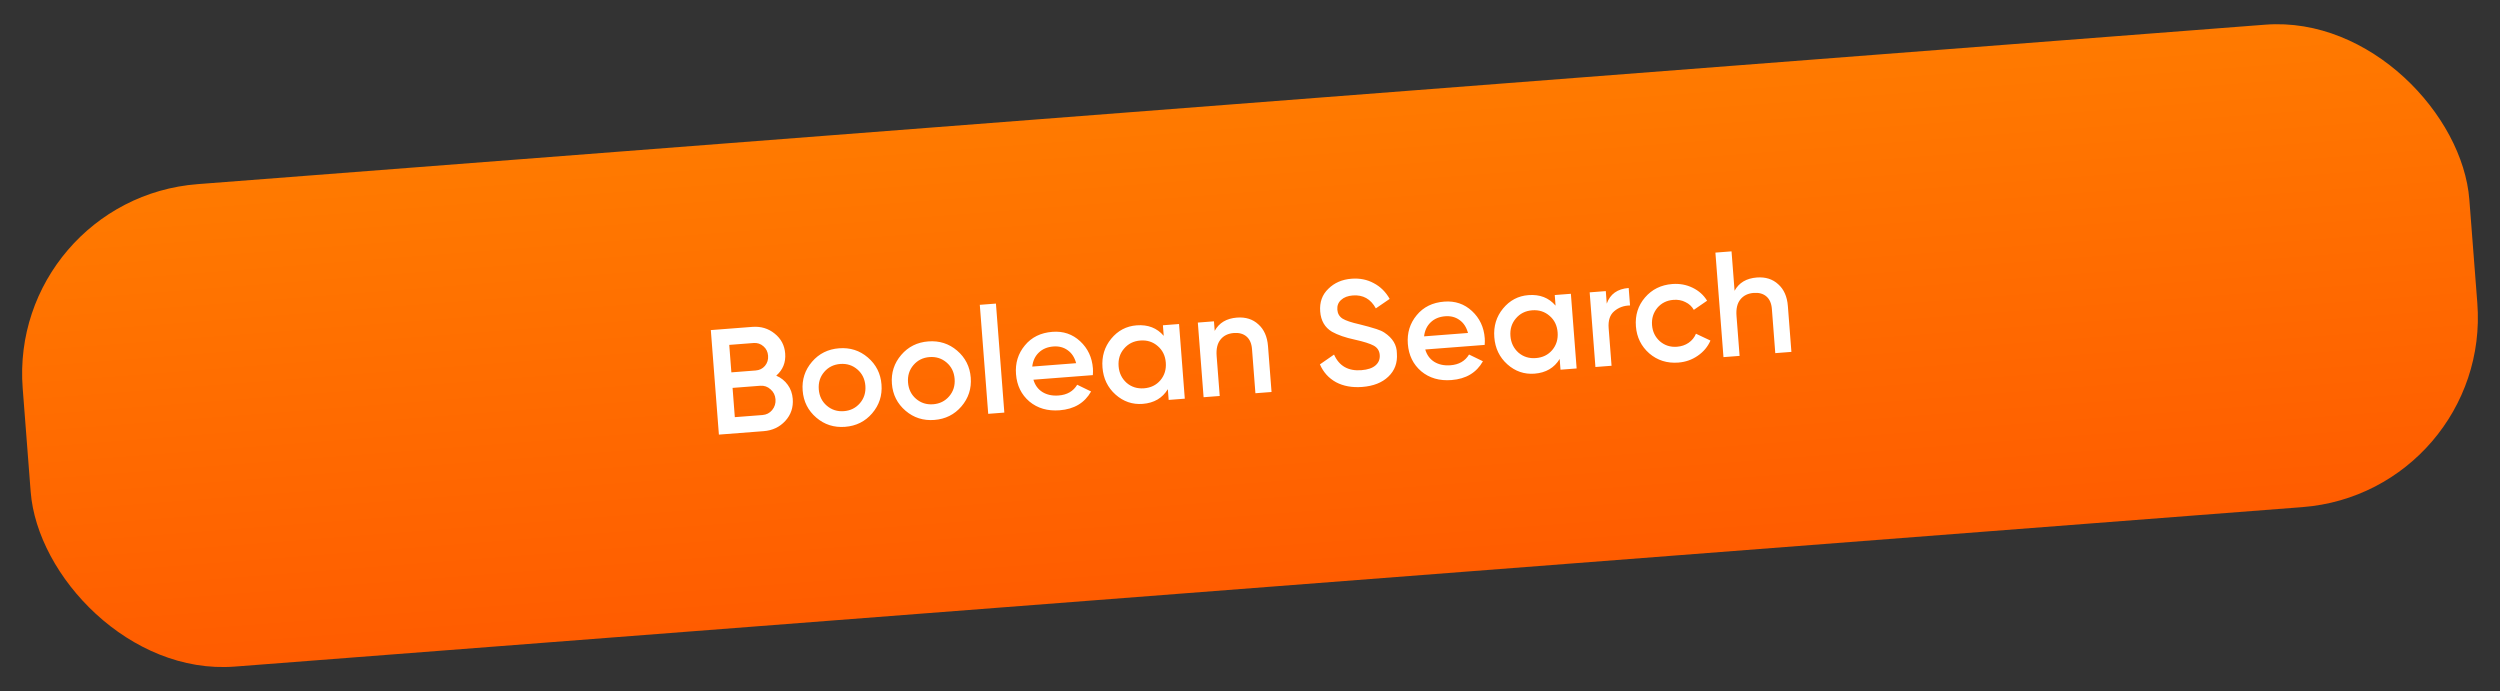
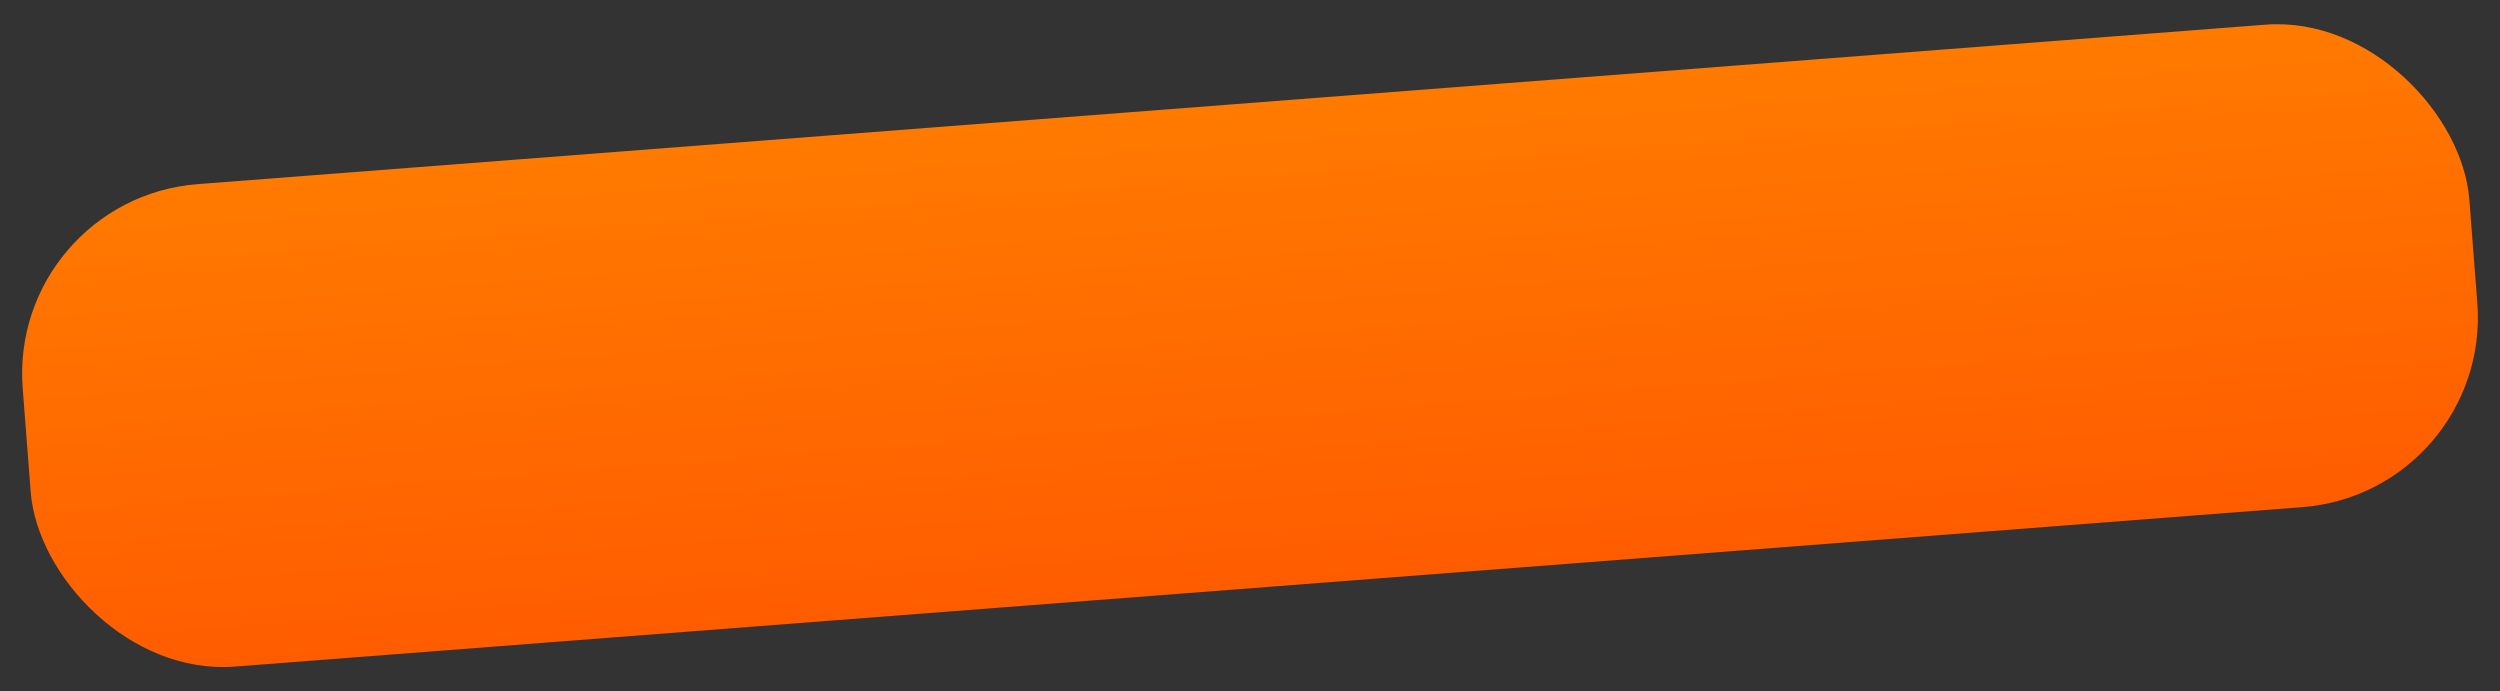
<svg xmlns="http://www.w3.org/2000/svg" width="217" height="60" viewBox="0 0 217 60" fill="none">
  <rect x="0" y="0" width="217" height="60" fill="#333333" stroke="none" />
  <rect x="0.701" y="17.252" width="213" height="42" rx="16.5" transform="rotate(-4.41 0.701 17.252)" fill="url(#paint0_linear_89_9)" />
-   <path d="M67.377 32.607C67.791 32.784 68.124 33.05 68.377 33.404C68.63 33.749 68.774 34.156 68.81 34.622C68.868 35.365 68.652 36.003 68.163 36.537C67.674 37.07 67.049 37.366 66.288 37.424L62.4 37.724L61.7 28.651L65.303 28.373C66.047 28.316 66.692 28.51 67.239 28.954C67.795 29.398 68.1 29.974 68.154 30.683C68.214 31.46 67.955 32.102 67.377 32.607ZM65.411 29.773L63.299 29.936L63.483 32.321L65.595 32.158C65.924 32.133 66.192 31.999 66.399 31.757C66.606 31.506 66.696 31.213 66.67 30.876C66.644 30.539 66.51 30.266 66.268 30.059C66.025 29.843 65.74 29.748 65.411 29.773ZM63.782 36.209L66.18 36.025C66.526 35.998 66.806 35.855 67.021 35.595C67.243 35.325 67.341 35.014 67.314 34.659C67.286 34.305 67.142 34.016 66.882 33.793C66.629 33.56 66.33 33.457 65.984 33.484L63.587 33.669L63.782 36.209ZM75.703 35.877C75.097 36.584 74.315 36.975 73.355 37.049C72.396 37.123 71.563 36.857 70.856 36.251C70.139 35.637 69.744 34.854 69.671 33.904C69.597 32.953 69.868 32.12 70.482 31.403C71.088 30.696 71.871 30.305 72.83 30.231C73.789 30.157 74.622 30.423 75.329 31.029C76.046 31.643 76.441 32.425 76.514 33.376C76.588 34.327 76.317 35.16 75.703 35.877ZM71.07 33.796C71.116 34.383 71.348 34.857 71.767 35.215C72.186 35.574 72.68 35.732 73.251 35.688C73.821 35.644 74.285 35.412 74.644 34.994C75.003 34.575 75.16 34.072 75.115 33.484C75.069 32.896 74.837 32.423 74.418 32.064C73.999 31.705 73.505 31.548 72.935 31.592C72.364 31.636 71.9 31.867 71.541 32.286C71.182 32.705 71.025 33.208 71.07 33.796ZM83.45 35.279C82.844 35.987 82.061 36.377 81.102 36.451C80.143 36.525 79.309 36.259 78.602 35.653C77.885 35.039 77.49 34.257 77.417 33.306C77.344 32.356 77.614 31.522 78.228 30.806C78.834 30.098 79.617 29.707 80.576 29.634C81.535 29.56 82.368 29.826 83.076 30.432C83.793 31.046 84.188 31.828 84.261 32.779C84.334 33.729 84.064 34.563 83.45 35.279ZM78.817 33.198C78.862 33.786 79.094 34.259 79.513 34.618C79.932 34.977 80.427 35.134 80.997 35.09C81.567 35.046 82.032 34.815 82.391 34.396C82.75 33.977 82.906 33.474 82.861 32.886C82.816 32.299 82.584 31.826 82.165 31.467C81.746 31.108 81.251 30.951 80.681 30.994C80.111 31.038 79.646 31.27 79.287 31.689C78.928 32.108 78.772 32.611 78.817 33.198ZM87.176 35.813L85.777 35.921L85.047 26.459L86.447 26.351L87.176 35.813ZM94.858 32.561L89.7 32.959C89.841 33.435 90.103 33.793 90.487 34.032C90.879 34.272 91.347 34.37 91.891 34.328C92.626 34.272 93.162 33.961 93.501 33.396L94.707 33.981C94.149 34.971 93.239 35.515 91.977 35.613C90.932 35.693 90.056 35.439 89.35 34.85C88.652 34.252 88.265 33.461 88.189 32.476C88.115 31.516 88.372 30.684 88.961 29.978C89.541 29.272 90.337 28.881 91.348 28.803C92.29 28.73 93.093 29.003 93.758 29.621C94.423 30.239 94.792 31.023 94.865 31.974C94.878 32.147 94.876 32.342 94.858 32.561ZM89.599 31.819L93.409 31.525C93.275 31.023 93.029 30.646 92.67 30.396C92.321 30.145 91.908 30.037 91.433 30.074C90.914 30.114 90.493 30.29 90.17 30.602C89.846 30.913 89.656 31.319 89.599 31.819ZM101.012 29.153L100.941 28.233L102.341 28.125L102.84 34.605L101.441 34.713L101.369 33.78C100.898 34.555 100.17 34.981 99.185 35.057C98.295 35.125 97.51 34.856 96.828 34.248C96.147 33.639 95.769 32.856 95.695 31.897C95.621 30.938 95.874 30.105 96.454 29.4C97.034 28.695 97.769 28.308 98.659 28.239C99.644 28.163 100.429 28.468 101.012 29.153ZM97.793 33.234C98.212 33.593 98.715 33.75 99.303 33.705C99.89 33.659 100.363 33.427 100.722 33.008C101.081 32.581 101.237 32.069 101.191 31.473C101.145 30.877 100.912 30.399 100.493 30.04C100.074 29.673 99.57 29.512 98.983 29.557C98.395 29.602 97.922 29.839 97.564 30.266C97.205 30.685 97.049 31.192 97.095 31.789C97.14 32.376 97.373 32.858 97.793 33.234ZM107.368 27.567C108.12 27.509 108.739 27.705 109.226 28.154C109.72 28.594 109.999 29.224 110.063 30.045L110.37 34.025L108.97 34.133L108.674 30.296C108.636 29.812 108.478 29.451 108.199 29.211C107.92 28.972 107.555 28.87 107.106 28.904C106.596 28.944 106.207 29.134 105.938 29.477C105.668 29.811 105.557 30.284 105.604 30.898L105.872 34.371L104.472 34.479L103.972 27.999L105.372 27.891L105.436 28.72C105.817 28.022 106.461 27.637 107.368 27.567ZM118.241 33.587C117.368 33.654 116.61 33.517 115.967 33.176C115.331 32.825 114.865 32.309 114.569 31.628L115.795 30.777C116.236 31.768 117.027 32.22 118.168 32.132C118.721 32.09 119.132 31.949 119.4 31.711C119.669 31.473 119.789 31.173 119.761 30.81C119.733 30.447 119.56 30.178 119.242 30.002C118.924 29.827 118.372 29.652 117.585 29.478C116.781 29.306 116.124 29.078 115.616 28.796C114.996 28.426 114.655 27.84 114.593 27.036C114.531 26.233 114.768 25.575 115.302 25.065C115.827 24.546 116.496 24.256 117.308 24.193C118.025 24.138 118.669 24.266 119.241 24.578C119.821 24.881 120.282 25.337 120.624 25.945L119.423 26.768C118.978 25.95 118.31 25.576 117.42 25.645C116.988 25.678 116.65 25.808 116.407 26.036C116.163 26.254 116.054 26.537 116.081 26.882C116.107 27.219 116.257 27.477 116.532 27.656C116.806 27.826 117.301 27.992 118.017 28.154C118.461 28.268 118.718 28.335 118.789 28.355C118.904 28.381 119.136 28.45 119.483 28.563C119.768 28.654 119.998 28.758 120.172 28.875C120.887 29.35 121.246 29.948 121.249 30.669C121.313 31.49 121.065 32.165 120.506 32.695C119.964 33.215 119.209 33.512 118.241 33.587ZM128.87 29.938L123.711 30.336C123.852 30.812 124.114 31.169 124.498 31.409C124.89 31.649 125.358 31.747 125.903 31.705C126.637 31.649 127.174 31.338 127.513 30.773L128.718 31.358C128.16 32.348 127.25 32.892 125.989 32.989C124.943 33.07 124.067 32.816 123.361 32.227C122.663 31.629 122.276 30.838 122.2 29.852C122.126 28.893 122.384 28.061 122.972 27.355C123.553 26.649 124.348 26.258 125.359 26.18C126.301 26.107 127.104 26.38 127.769 26.998C128.434 27.616 128.803 28.4 128.876 29.351C128.89 29.523 128.887 29.719 128.87 29.938ZM123.61 29.196L127.421 28.902C127.286 28.4 127.04 28.023 126.682 27.773C126.332 27.521 125.919 27.414 125.444 27.451C124.926 27.491 124.505 27.667 124.181 27.979C123.857 28.29 123.667 28.696 123.61 29.196ZM135.023 26.53L134.952 25.609L136.352 25.501L136.852 31.982L135.452 32.09L135.38 31.157C134.909 31.932 134.182 32.358 133.197 32.434C132.307 32.502 131.521 32.233 130.839 31.624C130.158 31.016 129.78 30.233 129.706 29.274C129.632 28.314 129.885 27.482 130.466 26.777C131.046 26.072 131.781 25.684 132.671 25.616C133.656 25.54 134.44 25.844 135.023 26.53ZM131.804 30.611C132.223 30.97 132.726 31.127 133.314 31.081C133.902 31.036 134.375 30.804 134.734 30.385C135.092 29.958 135.248 29.446 135.202 28.85C135.156 28.253 134.924 27.776 134.505 27.417C134.085 27.05 133.582 26.889 132.994 26.934C132.406 26.979 131.934 27.216 131.575 27.643C131.217 28.062 131.06 28.569 131.106 29.166C131.151 29.753 131.384 30.235 131.804 30.611ZM139.383 25.268L139.467 26.356C139.76 25.525 140.394 25.072 141.37 24.997L141.487 26.514C140.958 26.52 140.501 26.685 140.118 27.01C139.742 27.326 139.58 27.817 139.631 28.482L139.883 31.748L138.483 31.856L137.984 25.376L139.383 25.268ZM145.682 31.471C144.705 31.546 143.863 31.281 143.156 30.674C142.457 30.059 142.07 29.276 141.997 28.326C141.922 27.358 142.184 26.525 142.782 25.827C143.388 25.119 144.179 24.728 145.156 24.653C145.787 24.604 146.373 24.711 146.915 24.974C147.456 25.236 147.877 25.612 148.175 26.102L147.024 26.895C146.853 26.595 146.61 26.37 146.294 26.221C145.986 26.062 145.638 25.998 145.249 26.028C144.679 26.072 144.214 26.303 143.855 26.722C143.506 27.149 143.353 27.647 143.397 28.218C143.441 28.788 143.668 29.257 144.079 29.625C144.498 29.984 144.992 30.142 145.563 30.098C145.943 30.068 146.278 29.956 146.567 29.759C146.864 29.554 147.078 29.29 147.21 28.967L148.468 29.561C148.232 30.101 147.861 30.542 147.358 30.885C146.862 31.227 146.304 31.423 145.682 31.471ZM152.493 24.087C153.245 24.029 153.864 24.225 154.35 24.674C154.845 25.114 155.124 25.744 155.187 26.565L155.494 30.544L154.094 30.652L153.799 26.816C153.761 26.332 153.603 25.97 153.324 25.731C153.045 25.492 152.68 25.39 152.231 25.424C151.721 25.463 151.332 25.654 151.062 25.997C150.793 26.33 150.681 26.804 150.729 27.418L150.997 30.891L149.597 30.999L148.897 21.926L150.297 21.818L150.561 25.24C150.942 24.541 151.586 24.157 152.493 24.087Z" fill="white" />
  <defs>
    <linearGradient id="paint0_linear_89_9" x1="107.201" y1="17.252" x2="107.201" y2="59.252" gradientUnits="userSpaceOnUse">
      <stop stop-color="#FF7A00" />
      <stop offset="1" stop-color="#FF5C00" />
    </linearGradient>
  </defs>
</svg>